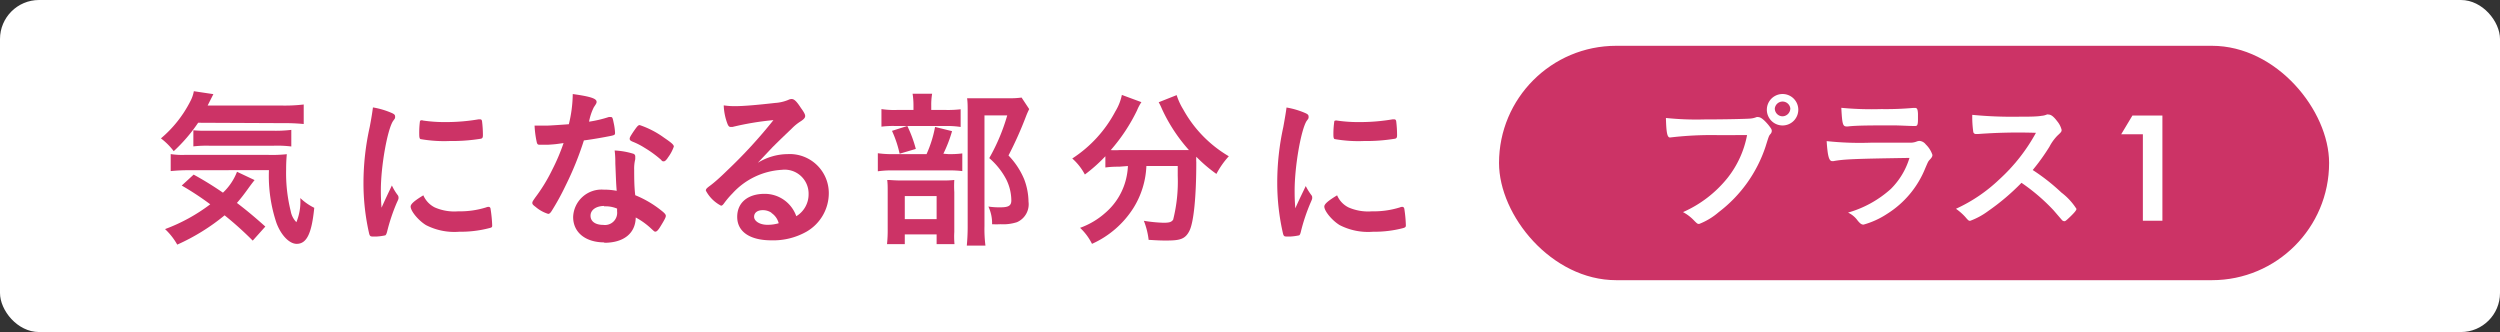
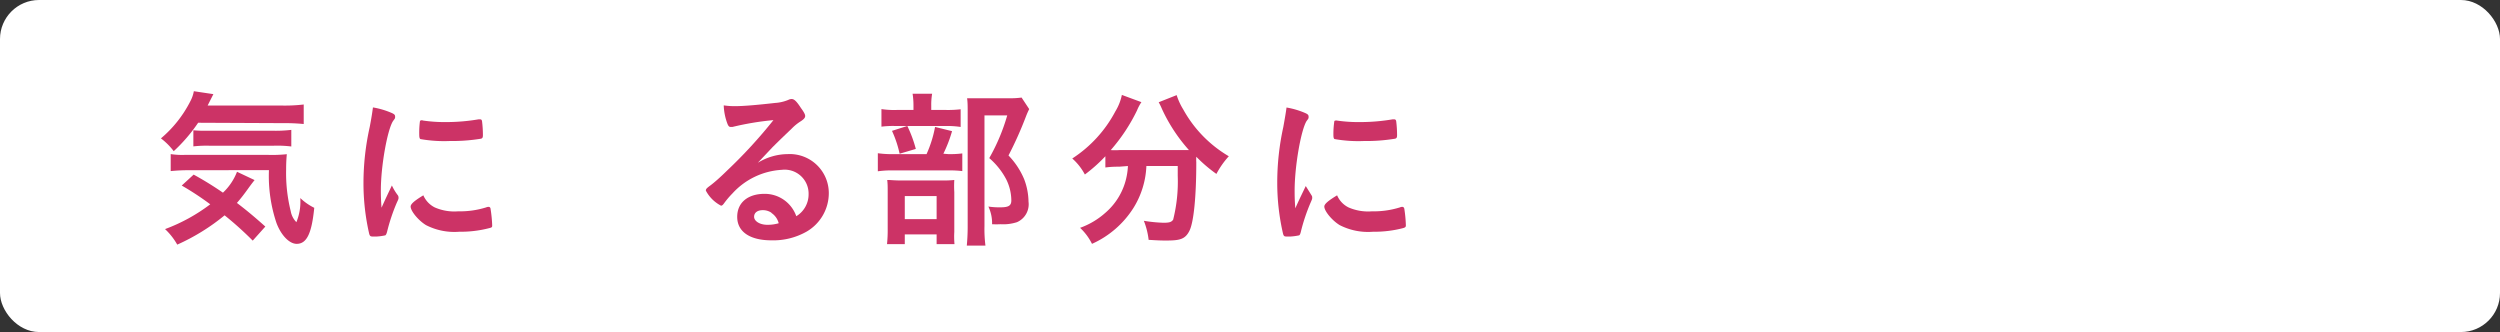
<svg xmlns="http://www.w3.org/2000/svg" viewBox="0 0 256 34">
  <rect x="0" y="0" width="256" height="34" fill="#333333" stroke="none" />
  <defs>
    <style>.cls-1{fill:#fff;}.cls-2{fill:#c36;}</style>
  </defs>
  <title>howto_btn02</title>
  <g id="レイヤー_2" data-name="レイヤー 2">
    <g id="レイアウト">
      <rect class="cls-1" width="256" height="34" rx="4" />
      <path class="cls-2" d="M20.29,12.57a16.62,16.62,0,0,1-2.5,2.91,6.77,6.77,0,0,0-1.31-1.31,12.18,12.18,0,0,0,3-3.78,3.5,3.5,0,0,0,.37-1.05l2,.3-.59,1.17H29a16.47,16.47,0,0,0,2.1-.11v2a19.62,19.62,0,0,0-2.1-.09Zm5.59,12.07A34.51,34.51,0,0,0,23,22.05a21.39,21.39,0,0,1-4.85,3,6.6,6.6,0,0,0-1.25-1.59,18.06,18.06,0,0,0,4.63-2.54A29.57,29.57,0,0,0,18.61,19l1.22-1.12a33.94,33.94,0,0,1,3,1.85,5.82,5.82,0,0,0,1.44-2.14l1.8.85c-.17.21-.35.44-.71.94s-.67.91-1.1,1.4c1,.76,1.86,1.48,2.91,2.42ZM19.4,17.43a17.94,17.94,0,0,0-1.92.09V15.78a7.77,7.77,0,0,0,1.45.08h8.51a14.32,14.32,0,0,0,1.93-.07c-.05.53-.07,1-.07,1.56a16.05,16.05,0,0,0,.47,4.27,2.11,2.11,0,0,0,.58,1.13,5.53,5.53,0,0,0,.4-2.47,5.7,5.7,0,0,0,1.43,1c-.26,2.63-.77,3.69-1.8,3.69-.75,0-1.6-.88-2.07-2.14a15.06,15.06,0,0,1-.77-5.41Zm.4-4.09a12.18,12.18,0,0,0,1.25.05h7a13.72,13.72,0,0,0,1.78-.09V15a11.8,11.8,0,0,0-1.78-.08H21.4a11.92,11.92,0,0,0-1.6.07Z" />
      <path class="cls-2" d="M40.74,20a.42.42,0,0,1,.07.24c0,.12,0,.14-.18.52a19.16,19.16,0,0,0-1,3c-.06.2-.11.3-.18.34a5.71,5.71,0,0,1-.87.12h-.07l-.35,0c-.22,0-.28-.05-.35-.26a23.15,23.15,0,0,1-.59-5.23A26.47,26.47,0,0,1,37.86,13c.18-.94.26-1.47.33-2a8.25,8.25,0,0,1,1.88.55c.3.13.39.21.39.39s0,.17-.21.45C39.67,13.27,39,17,39,19.46c0,.4,0,.94.07,1.81.49-1.1.66-1.43,1.06-2.28A5.33,5.33,0,0,0,40.74,20Zm3.78,1.24a5,5,0,0,0,2.39.4,9,9,0,0,0,2.86-.4.79.79,0,0,1,.25-.06c.12,0,.21.07.22.25a13.5,13.5,0,0,1,.16,1.64c0,.17,0,.22-.3.29a11.58,11.58,0,0,1-3.07.37,6.36,6.36,0,0,1-3.41-.68c-.77-.47-1.57-1.43-1.57-1.9,0-.25.36-.58,1.3-1.15A2.49,2.49,0,0,0,44.52,21.24Zm-1.22-8.9a15,15,0,0,0,2.36.16A19.68,19.68,0,0,0,49,12.22l.16,0c.12,0,.17.05.2.19a11.33,11.33,0,0,1,.09,1.42c0,.26-.05.35-.24.38a18.45,18.45,0,0,1-3.16.23,13.91,13.91,0,0,1-3-.2c-.08-.05-.12-.17-.12-.48A8.89,8.89,0,0,1,43,12.43a.15.15,0,0,1,.17-.11A.16.16,0,0,1,43.3,12.34Z" />
-       <path class="cls-2" d="M56.14,14.82l-.71,0-.2,0c-.14,0-.21-.05-.26-.23a9.84,9.84,0,0,1-.23-1.73c.2,0,.7,0,1.33,0,.19,0,1.57-.09,2.18-.14a13.49,13.49,0,0,0,.4-3.09c1.8.25,2.44.46,2.44.79,0,.12,0,.15-.28.56a5.51,5.51,0,0,0-.49,1.48,12.28,12.28,0,0,0,2-.47.69.69,0,0,1,.26,0c.12,0,.16.08.26.59a5.8,5.8,0,0,1,.14,1c0,.21,0,.25-.5.35s-1.61.31-2.69.45a32.24,32.24,0,0,1-1.88,4.64,25.48,25.48,0,0,1-1.43,2.6c-.14.21-.23.28-.35.28a3.63,3.63,0,0,1-1.28-.71c-.27-.2-.34-.28-.34-.41s.07-.22.29-.54a17.11,17.11,0,0,0,1.75-2.86,20.49,20.49,0,0,0,1.16-2.73C57,14.75,56.94,14.77,56.14,14.82Zm5.74,10c-1.9,0-3.19-1-3.19-2.6a2.91,2.91,0,0,1,3.13-2.8,6.94,6.94,0,0,1,1.33.12c-.07-.84-.07-1.17-.14-2.79,0-.33,0-.79-.07-1.34a7.68,7.68,0,0,1,1.9.33.28.28,0,0,1,.21.28c0,.08,0,.15,0,.28a4,4,0,0,0-.11,1.09c0,.65,0,1.75.11,2.6a10.69,10.69,0,0,1,2.61,1.52c.39.3.52.45.52.59s-.08.33-.57,1.12c-.21.35-.37.5-.49.5s-.1,0-.59-.45a7.57,7.57,0,0,0-1.43-1C65.07,23.89,63.88,24.86,61.88,24.86Zm0-3.73c-.83,0-1.41.4-1.41,1s.52.94,1.31.94a1.25,1.25,0,0,0,1.41-1.39c0-.14,0-.28,0-.28A3.06,3.06,0,0,0,61.84,21.13Zm6.52-4.95c-.21.29-.31.38-.43.38s-.16,0-.28-.16A11.61,11.61,0,0,0,66,15.13a7.21,7.21,0,0,0-1.19-.61c-.24-.1-.33-.17-.33-.31s.09-.28.35-.68c.42-.61.52-.72.68-.72A9.26,9.26,0,0,1,68,14.1c.75.51,1,.72,1,.91A4.12,4.12,0,0,1,68.36,16.18Z" />
      <path class="cls-2" d="M80.67,15.78a4,4,0,0,1,4.2,4,4.56,4.56,0,0,1-2.28,3.94,6.92,6.92,0,0,1-3.6.89c-2.21,0-3.5-.89-3.5-2.4s1.15-2.36,2.79-2.36a3.42,3.42,0,0,1,3.26,2.29,2.61,2.61,0,0,0,1.26-2.27,2.45,2.45,0,0,0-2.74-2.48A7.4,7.4,0,0,0,75,19.81a8.76,8.76,0,0,0-.85,1c-.13.18-.21.25-.32.25a3.66,3.66,0,0,1-1.55-1.54c0-.16.07-.24.45-.52s1-.82,1.71-1.52a49.8,49.8,0,0,0,4.76-5.18A29,29,0,0,0,75,13l-.19,0c-.14,0-.23-.09-.33-.35a5.88,5.88,0,0,1-.37-1.86,7.3,7.3,0,0,0,1.18.08c.84,0,2.25-.12,4.09-.33a4.19,4.19,0,0,0,1.34-.31.78.78,0,0,1,.35-.09c.24,0,.49.21.94.91.33.45.44.68.44.82s-.06.29-.44.54a4.88,4.88,0,0,0-.91.73c-.87.84-.89.84-2,1.94L77.6,16.67A5.93,5.93,0,0,1,80.67,15.78Zm-1.68,6a1.57,1.57,0,0,0-.88-.26c-.55,0-.89.26-.89.68s.54.82,1.37.82a4,4,0,0,0,1.15-.16A1.8,1.8,0,0,0,79,21.81Z" />
      <path class="cls-2" d="M97.09,15.78a9.65,9.65,0,0,0,1.45-.07v1.81a10.36,10.36,0,0,0-1.36-.07H91.56a10.5,10.5,0,0,0-1.67.09V15.69a10.17,10.17,0,0,0,1.69.09h3.3A12.16,12.16,0,0,0,95.75,13l1.74.43a13.51,13.51,0,0,1-.89,2.31Zm-.24-4.52a11.26,11.26,0,0,0,1.52-.07V13A9.22,9.22,0,0,0,97,12.9H91.62a9.68,9.68,0,0,0-1.36.07v-1.8a8.52,8.52,0,0,0,1.57.09h1.71v-.47a7.71,7.71,0,0,0-.09-1.19h2a6.55,6.55,0,0,0-.09,1.17v.49ZM92.65,25H90.83a13.53,13.53,0,0,0,.07-1.57V19.8c0-.69,0-1-.05-1.37.42,0,.71.05,1.34.05H96.5a10.09,10.09,0,0,0,1.22-.05,10.26,10.26,0,0,0,0,1.24v4.08A8.44,8.44,0,0,0,97.74,25H95.91V24H92.65Zm.26-12.1a13,13,0,0,1,.87,2.35l-1.66.49a11.27,11.27,0,0,0-.78-2.34Zm-.26,9.54h3.26V20.08H92.65Zm12.74-11.27c-.12.25-.19.39-.33.75a38.17,38.17,0,0,1-1.79,4,7.86,7.86,0,0,1,1.6,2.42,6.68,6.68,0,0,1,.45,2.31,2,2,0,0,1-1.18,2.1,4.59,4.59,0,0,1-1.69.21,8.53,8.53,0,0,1-.86,0,4,4,0,0,0-.38-1.81,7.18,7.18,0,0,0,1.24.08c.83,0,1.11-.17,1.11-.71a4.92,4.92,0,0,0-.52-2.15,7.4,7.4,0,0,0-1.74-2.18,19.94,19.94,0,0,0,1.84-4.37h-2.33V23.15a13.54,13.54,0,0,0,.1,2H99c.05-.54.09-1.19.09-1.9V11.45c0-.52,0-1-.06-1.39.46,0,.81,0,1.36,0h2.9a8.36,8.36,0,0,0,1.32-.07Z" />
      <path class="cls-2" d="M114.6,17.07a9.85,9.85,0,0,0-1.41.08V16a16,16,0,0,1-2.1,1.87,5.79,5.79,0,0,0-1.29-1.64,12.93,12.93,0,0,0,4.41-4.82,5.27,5.27,0,0,0,.67-1.69l2,.74a4.57,4.57,0,0,0-.45.85,18.2,18.2,0,0,1-2.69,4.06,7.1,7.1,0,0,0,.87,0h6.14c.42,0,.65,0,1,0a16.86,16.86,0,0,1-2.76-4.2,6.26,6.26,0,0,0-.34-.7l1.84-.73a6.55,6.55,0,0,0,.67,1.46A12.62,12.62,0,0,0,125.83,16a8.67,8.67,0,0,0-1.27,1.81,15,15,0,0,1-2.06-1.76,5,5,0,0,0,0,.58c0,3.47-.26,6.12-.7,7s-1,1-2.4,1c-.35,0-.68,0-1.78-.07a7.64,7.64,0,0,0-.49-1.95,14.85,14.85,0,0,0,2,.2c.63,0,.82-.07,1-.31A16,16,0,0,0,120.6,18v-1h-3.21a8.78,8.78,0,0,1-1.31,4.27,9.73,9.73,0,0,1-4.26,3.7,5.73,5.73,0,0,0-1.22-1.64,7.88,7.88,0,0,0,2.59-1.54A6.61,6.61,0,0,0,115.38,18a6.81,6.81,0,0,0,.12-1Z" />
-       <path class="cls-2" d="M134.3,20a.36.36,0,0,1,.07.24c0,.12,0,.14-.17.52a19.17,19.17,0,0,0-1,3c-.05.2-.1.3-.17.34a5.9,5.9,0,0,1-.87.12h-.07l-.35,0c-.23,0-.28-.05-.35-.26a23.1,23.1,0,0,1-.6-5.23,26.56,26.56,0,0,1,.62-5.72c.17-.94.26-1.47.33-2a8.25,8.25,0,0,1,1.88.55c.3.13.38.21.38.39s0,.17-.21.45c-.57.93-1.22,4.62-1.22,7.12,0,.4,0,.94.07,1.81.49-1.1.67-1.43,1.07-2.28A5.8,5.8,0,0,0,134.3,20Zm3.79,1.24a5,5,0,0,0,2.39.4,9,9,0,0,0,2.86-.4.75.75,0,0,1,.24-.06c.12,0,.21.07.23.25a13.18,13.18,0,0,1,.15,1.64c0,.17-.05.22-.29.29a11.58,11.58,0,0,1-3.07.37,6.37,6.37,0,0,1-3.42-.68c-.77-.47-1.57-1.43-1.57-1.9,0-.25.37-.58,1.31-1.15A2.45,2.45,0,0,0,138.09,21.24Zm-1.22-8.9a14.89,14.89,0,0,0,2.35.16,19.68,19.68,0,0,0,3.38-.28l.16,0c.12,0,.18.05.21.19a11.33,11.33,0,0,1,.09,1.42c0,.26-.05.35-.25.38a18.32,18.32,0,0,1-3.15.23,13.84,13.84,0,0,1-3-.2c-.09-.05-.12-.17-.12-.48a8.89,8.89,0,0,1,.09-1.31c0-.07.06-.11.17-.11A.18.18,0,0,1,136.87,12.34Z" />
-       <rect class="cls-2" x="153.5" y="4.69" width="85" height="24" rx="12" />
+       <path class="cls-2" d="M134.3,20a.36.36,0,0,1,.07.24c0,.12,0,.14-.17.52a19.17,19.17,0,0,0-1,3c-.05.2-.1.3-.17.34a5.9,5.9,0,0,1-.87.12h-.07l-.35,0c-.23,0-.28-.05-.35-.26a23.1,23.1,0,0,1-.6-5.23,26.56,26.56,0,0,1,.62-5.72c.17-.94.26-1.47.33-2a8.25,8.25,0,0,1,1.88.55c.3.13.38.21.38.39s0,.17-.21.45c-.57.93-1.22,4.62-1.22,7.12,0,.4,0,.94.07,1.81.49-1.1.67-1.43,1.07-2.28Zm3.79,1.24a5,5,0,0,0,2.39.4,9,9,0,0,0,2.86-.4.75.75,0,0,1,.24-.06c.12,0,.21.07.23.25a13.18,13.18,0,0,1,.15,1.64c0,.17-.05.22-.29.29a11.58,11.58,0,0,1-3.07.37,6.37,6.37,0,0,1-3.42-.68c-.77-.47-1.57-1.43-1.57-1.9,0-.25.37-.58,1.31-1.15A2.45,2.45,0,0,0,138.09,21.24Zm-1.22-8.9a14.89,14.89,0,0,0,2.35.16,19.68,19.68,0,0,0,3.38-.28l.16,0c.12,0,.18.05.21.19a11.33,11.33,0,0,1,.09,1.42c0,.26-.05.35-.25.38a18.32,18.32,0,0,1-3.15.23,13.84,13.84,0,0,1-3-.2c-.09-.05-.12-.17-.12-.48a8.89,8.89,0,0,1,.09-1.31c0-.07.06-.11.17-.11A.18.18,0,0,1,136.87,12.34Z" />
      <path class="cls-1" d="M176.07,13.84a35.67,35.67,0,0,0-5.06.24,0,0,0,0,1,0,0c-.29,0-.38-.5-.42-2a29.9,29.9,0,0,0,3.91.15c2,0,4.37-.05,4.74-.09a2.07,2.07,0,0,0,.63-.15.38.38,0,0,1,.17,0c.25,0,.57.24,1.05.81.28.36.34.45.34.61a.49.49,0,0,1-.15.33c-.15.18-.16.23-.49,1.28A13.92,13.92,0,0,1,176,21.72a6.87,6.87,0,0,1-2,1.21c-.16,0-.19,0-.54-.36a4.37,4.37,0,0,0-1.12-.85,12.09,12.09,0,0,0,4.56-3.5,10.05,10.05,0,0,0,2-4.39Zm8.07-2.73a1.61,1.61,0,1,1-3.21,0,1.61,1.61,0,0,1,3.21,0Zm-2.4,0a.8.8,0,0,0,.79.8.82.82,0,0,0,.8-.8.8.8,0,0,0-1.59,0Z" />
      <path class="cls-1" d="M187.74,16.5h-.12c-.33,0-.47-.51-.57-2.05a32,32,0,0,0,4.56.16c3,0,3.81,0,4.09,0a1.71,1.71,0,0,0,.57-.12.83.83,0,0,1,.29-.06.89.89,0,0,1,.64.36,2.64,2.64,0,0,1,.68,1.07c0,.16-.07.28-.26.48s-.19.24-.47.88a9.84,9.84,0,0,1-3.91,4.68A8.56,8.56,0,0,1,190.83,23c-.21,0-.33-.09-.59-.39a2.53,2.53,0,0,0-1-.84,11.07,11.07,0,0,0,4.39-2.43,7.58,7.58,0,0,0,1.9-3.17C189.86,16.26,188.81,16.3,187.74,16.5Zm4.91-5.33a31.65,31.65,0,0,0,3.28-.12h.18c.2,0,.27.15.29.6,0,.18,0,.35,0,.5v.06c0,.54-.06.69-.26.69l-.31,0c-.28,0-1.41-.06-1.88-.06-2.25,0-3.85,0-4.73.11h-.12c-.4,0-.46-.23-.55-1.91A32.57,32.57,0,0,0,192.65,11.17Z" />
-       <path class="cls-1" d="M211.09,19.72a6.4,6.4,0,0,1,1.54,1.67c0,.13-.19.37-.66.82s-.49.44-.6.44a.35.35,0,0,1-.22-.11l-.86-1A19.66,19.66,0,0,0,207,18.72a23.25,23.25,0,0,1-3.41,2.89,7.36,7.36,0,0,1-1.84,1c-.15,0-.17,0-.53-.42a5.67,5.67,0,0,0-.93-.81,16.13,16.13,0,0,0,4.43-3,18.36,18.36,0,0,0,3.76-4.78,55.9,55.9,0,0,0-5.89.12h-.24a.26.26,0,0,1-.29-.24,11.08,11.08,0,0,1-.1-1.72,42.08,42.08,0,0,0,4.78.19c.89,0,1.82,0,2.31-.09a1.63,1.63,0,0,0,.54-.13.32.32,0,0,1,.18,0c.26,0,.53.21.89.69a2.2,2.2,0,0,1,.45.88c0,.18-.05.24-.44.6a4.82,4.82,0,0,0-.81,1.13,21.64,21.64,0,0,1-1.71,2.38A20.6,20.6,0,0,1,211.09,19.72Z" />
      <path class="cls-1" d="M218.36,11.83h3.07V22.6h-2V13.75h-2.22Z" />
    </g>
  </g>
</svg>